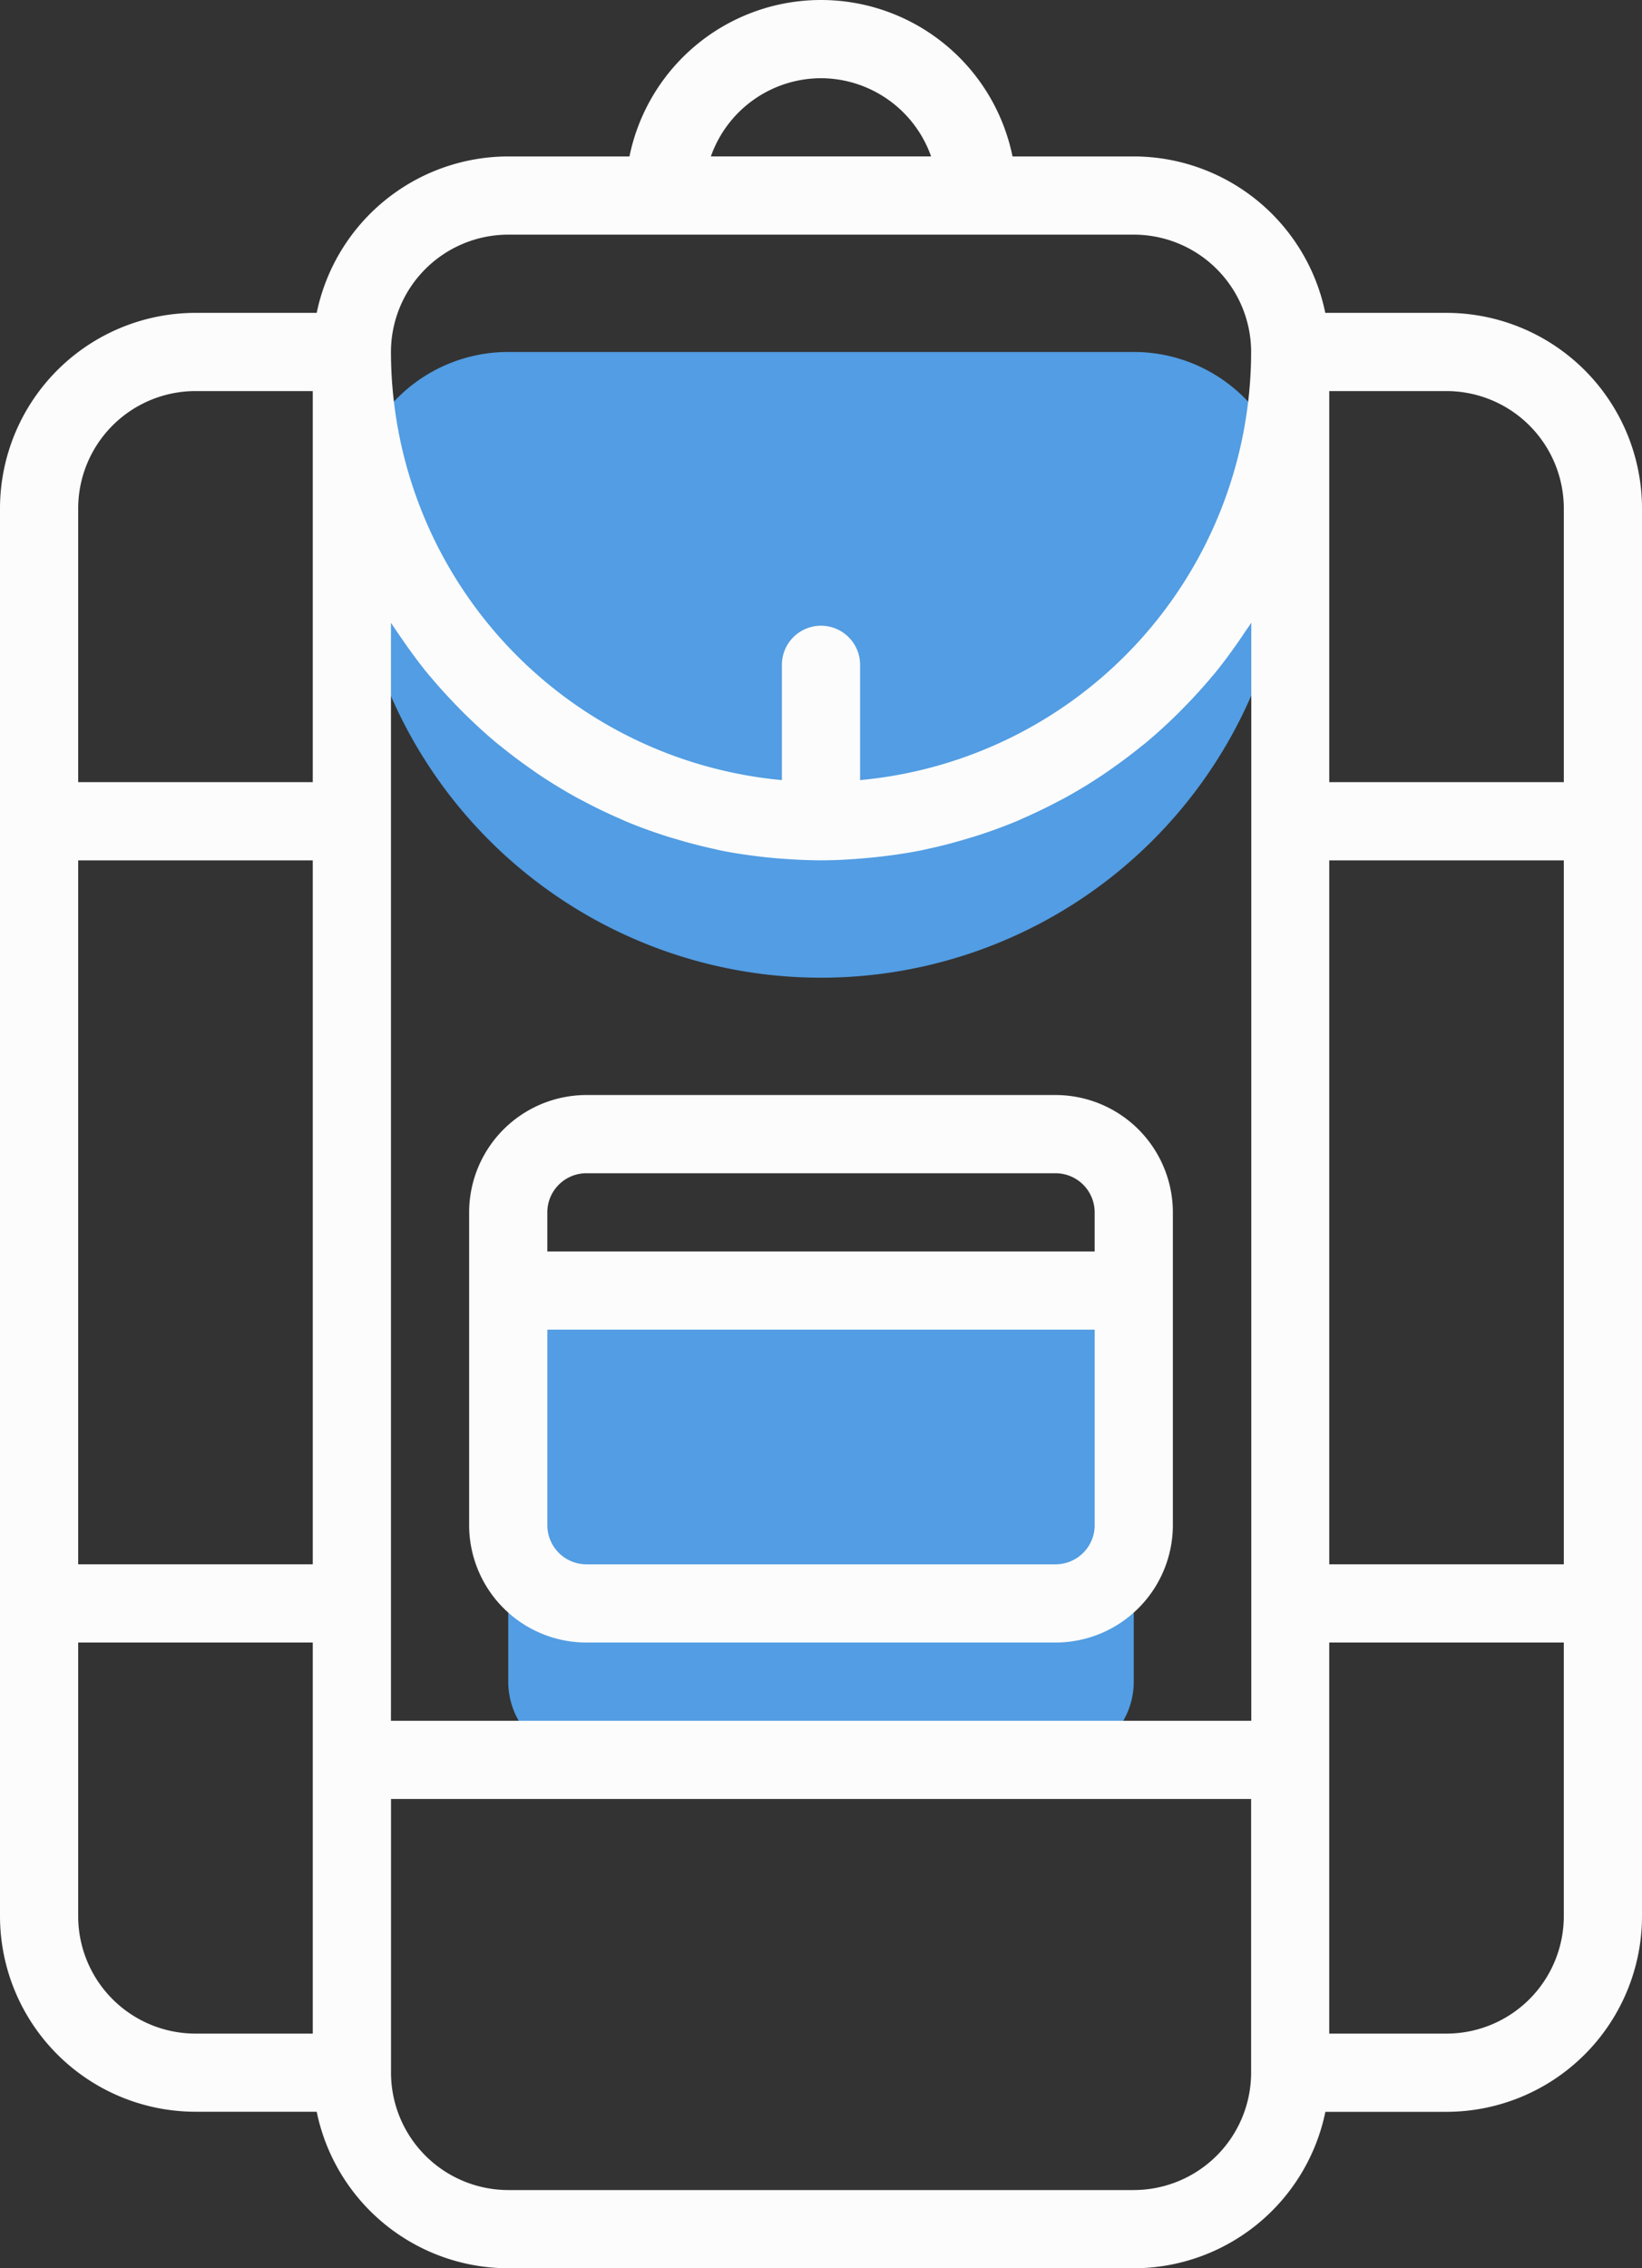
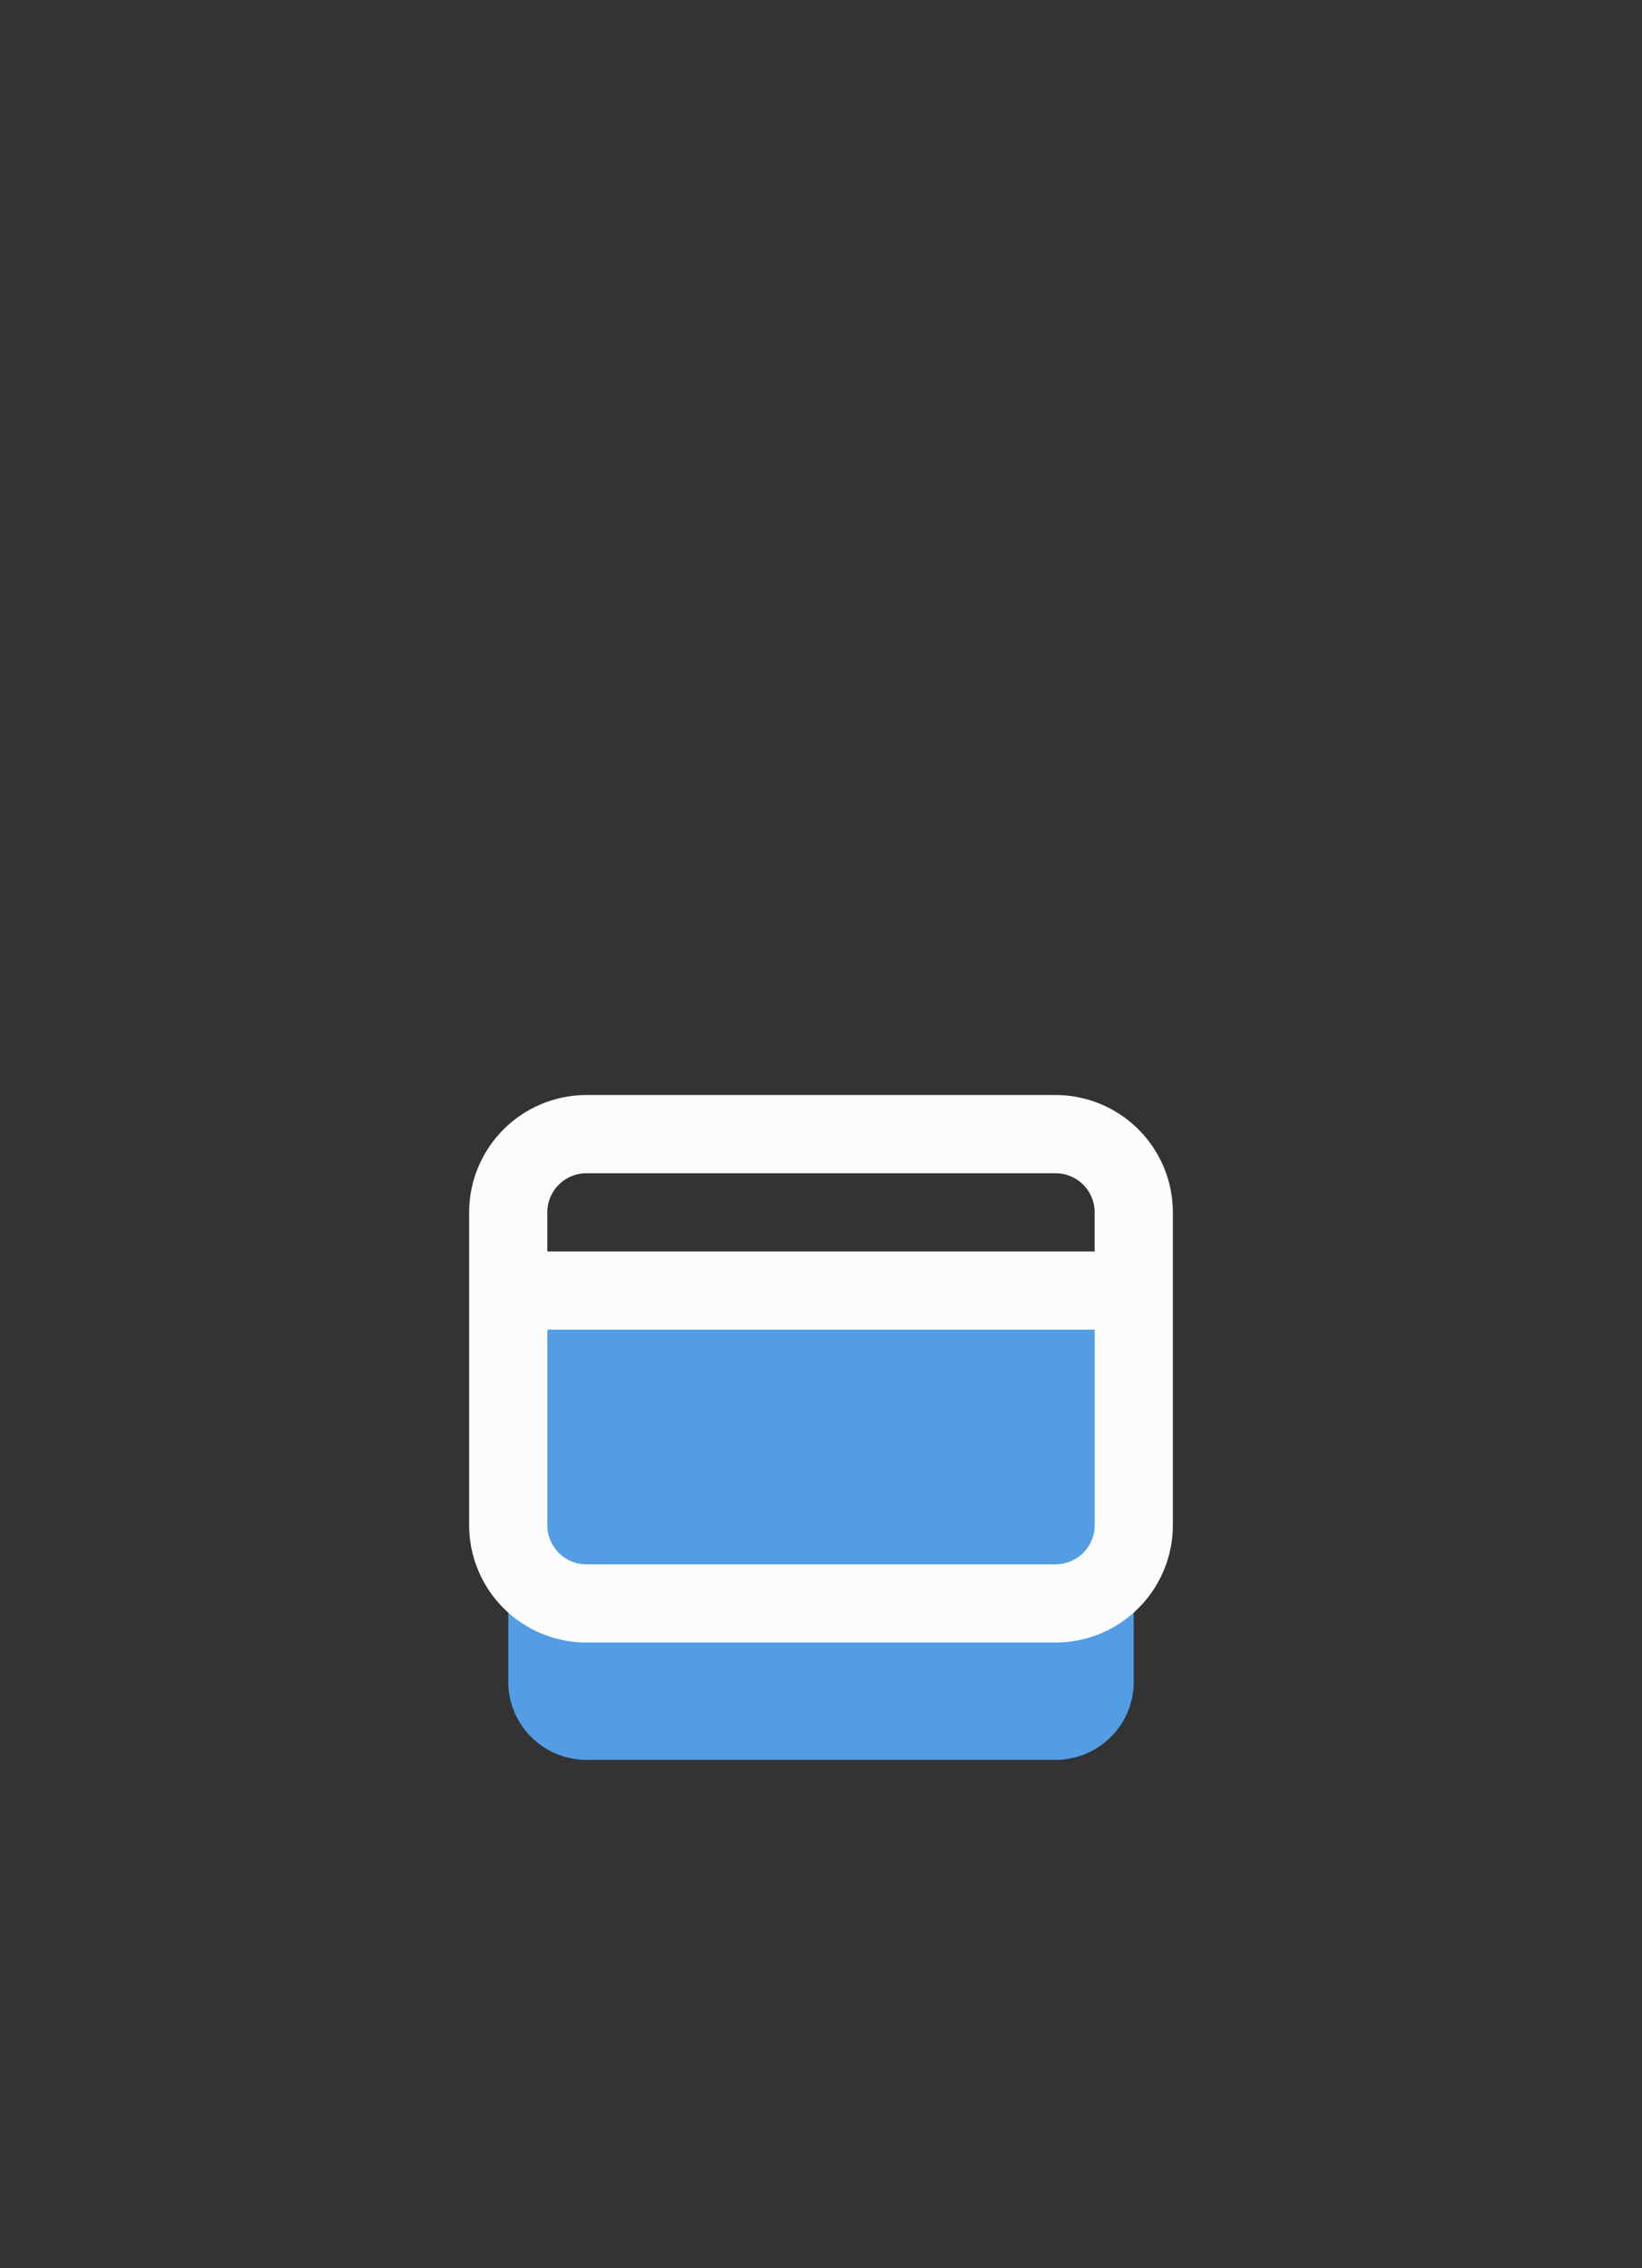
<svg xmlns="http://www.w3.org/2000/svg" width="99.17" height="136.95" viewBox="0 0 99.17 136.95">
  <rect x="0" y="0" width="99.17" height="136.95" fill="#333333" stroke="none" />
  <defs>
    <style>.a{fill:#529de3;}.b{fill:#fcfcfc;}</style>
  </defs>
  <g transform="translate(21.251 21.251)">
-     <path class="a" d="M164.334,109.779a28.327,28.327,0,0,0,28.334-28.334A9.442,9.442,0,0,0,183.224,72H145.445A9.442,9.442,0,0,0,136,81.445,28.327,28.327,0,0,0,164.334,109.779Z" transform="translate(-136 -72)" />
    <path class="a" d="M172.722,264A4.721,4.721,0,0,0,168,268.722v18.89a4.721,4.721,0,0,0,4.722,4.722h28.334a4.721,4.721,0,0,0,4.722-4.722v-18.89A4.721,4.721,0,0,0,201.057,264Z" transform="translate(-158.555 -207.331)" />
  </g>
  <g transform="translate(0)">
-     <path class="b" d="M64,115.7A11.819,11.819,0,0,0,75.806,127.5h7.322A11.826,11.826,0,0,0,94.7,136.95h37.779a11.828,11.828,0,0,0,11.568-9.445h7.322A11.819,11.819,0,0,0,163.17,115.7v-85A11.819,11.819,0,0,0,151.364,18.89h-7.322a11.828,11.828,0,0,0-11.568-9.445h-7.322a11.806,11.806,0,0,0-23.135,0H94.7A11.828,11.828,0,0,0,83.128,18.89H75.806A11.819,11.819,0,0,0,64,30.7ZM88.323,38.646c.493.715,1.011,1.417,1.561,2.087.04.047.083.092.123.139.527.63,1.081,1.235,1.655,1.823.139.142.279.286.42.425.614.6,1.247,1.185,1.908,1.735.1.085.208.163.309.246.6.486,1.218.947,1.854,1.388.151.106.3.213.456.316q1.073.715,2.205,1.341c.151.083.3.158.458.241q1.02.542,2.083,1.006c.144.061.283.13.427.191.8.335,1.622.633,2.458.9.189.061.38.116.571.172q1.165.351,2.368.612c.1.021.2.05.3.071.876.177,1.771.307,2.673.408.213.024.425.043.638.064.923.073,1.851.132,2.8.132s1.872-.059,2.8-.142q.319-.028.638-.064c.9-.1,1.8-.231,2.673-.408.1-.021.2-.047.3-.068.805-.172,1.594-.378,2.373-.612.189-.057.378-.111.567-.17q1.254-.4,2.463-.9c.142-.059.279-.125.418-.187q1.07-.468,2.094-1.011c.149-.078.3-.153.446-.234q1.137-.627,2.212-1.346c.149-.1.3-.205.444-.307.64-.444,1.266-.909,1.87-1.4.1-.08.2-.156.3-.236.663-.553,1.3-1.136,1.915-1.74.139-.137.274-.276.411-.416.579-.59,1.138-1.2,1.669-1.835.038-.045.076-.085.113-.13.555-.673,1.07-1.374,1.568-2.094.113-.165.227-.333.338-.5.123-.184.253-.361.371-.548v66.3H87.612V37.6c.116.184.246.361.366.543S88.207,38.478,88.323,38.646Zm70.125,55.8H144.281v-42.5h14.167Zm-75.558,0H68.722v-42.5H82.89ZM68.722,115.7V99.17H82.89v23.612H75.806A7.092,7.092,0,0,1,68.722,115.7Zm63.752,16.528H94.7a7.092,7.092,0,0,1-7.084-7.084V108.615h51.946v16.528A7.092,7.092,0,0,1,132.475,132.227Zm18.89-9.445h-7.084V99.17h14.167V115.7A7.092,7.092,0,0,1,151.364,122.782ZM158.448,30.7V47.224H144.281V23.612h7.084A7.092,7.092,0,0,1,158.448,30.7ZM113.585,4.722a7.074,7.074,0,0,1,6.649,4.722h-13.3A7.069,7.069,0,0,1,113.585,4.722ZM94.7,14.167h37.779a7.092,7.092,0,0,1,7.084,7.084A26,26,0,0,1,115.946,47.1V40.14a2.361,2.361,0,0,0-4.722,0V47.1A26,26,0,0,1,87.612,21.251,7.092,7.092,0,0,1,94.7,14.167Zm-18.89,9.445H82.89V47.224H68.722V30.7A7.092,7.092,0,0,1,75.806,23.612Z" transform="translate(-64)" />
    <path class="b" d="M167.084,257.057h28.334a7.092,7.092,0,0,0,7.084-7.084v-18.89A7.092,7.092,0,0,0,195.418,224H167.084A7.092,7.092,0,0,0,160,231.084v18.89A7.092,7.092,0,0,0,167.084,257.057Zm28.334-4.722H167.084a2.364,2.364,0,0,1-2.361-2.361V238.167h33.057v11.806A2.362,2.362,0,0,1,195.418,252.334Zm-28.334-23.612h28.334a2.362,2.362,0,0,1,2.361,2.361v2.361H164.722v-2.361A2.364,2.364,0,0,1,167.084,228.722Z" transform="translate(-131.666 -157.886)" />
  </g>
</svg>